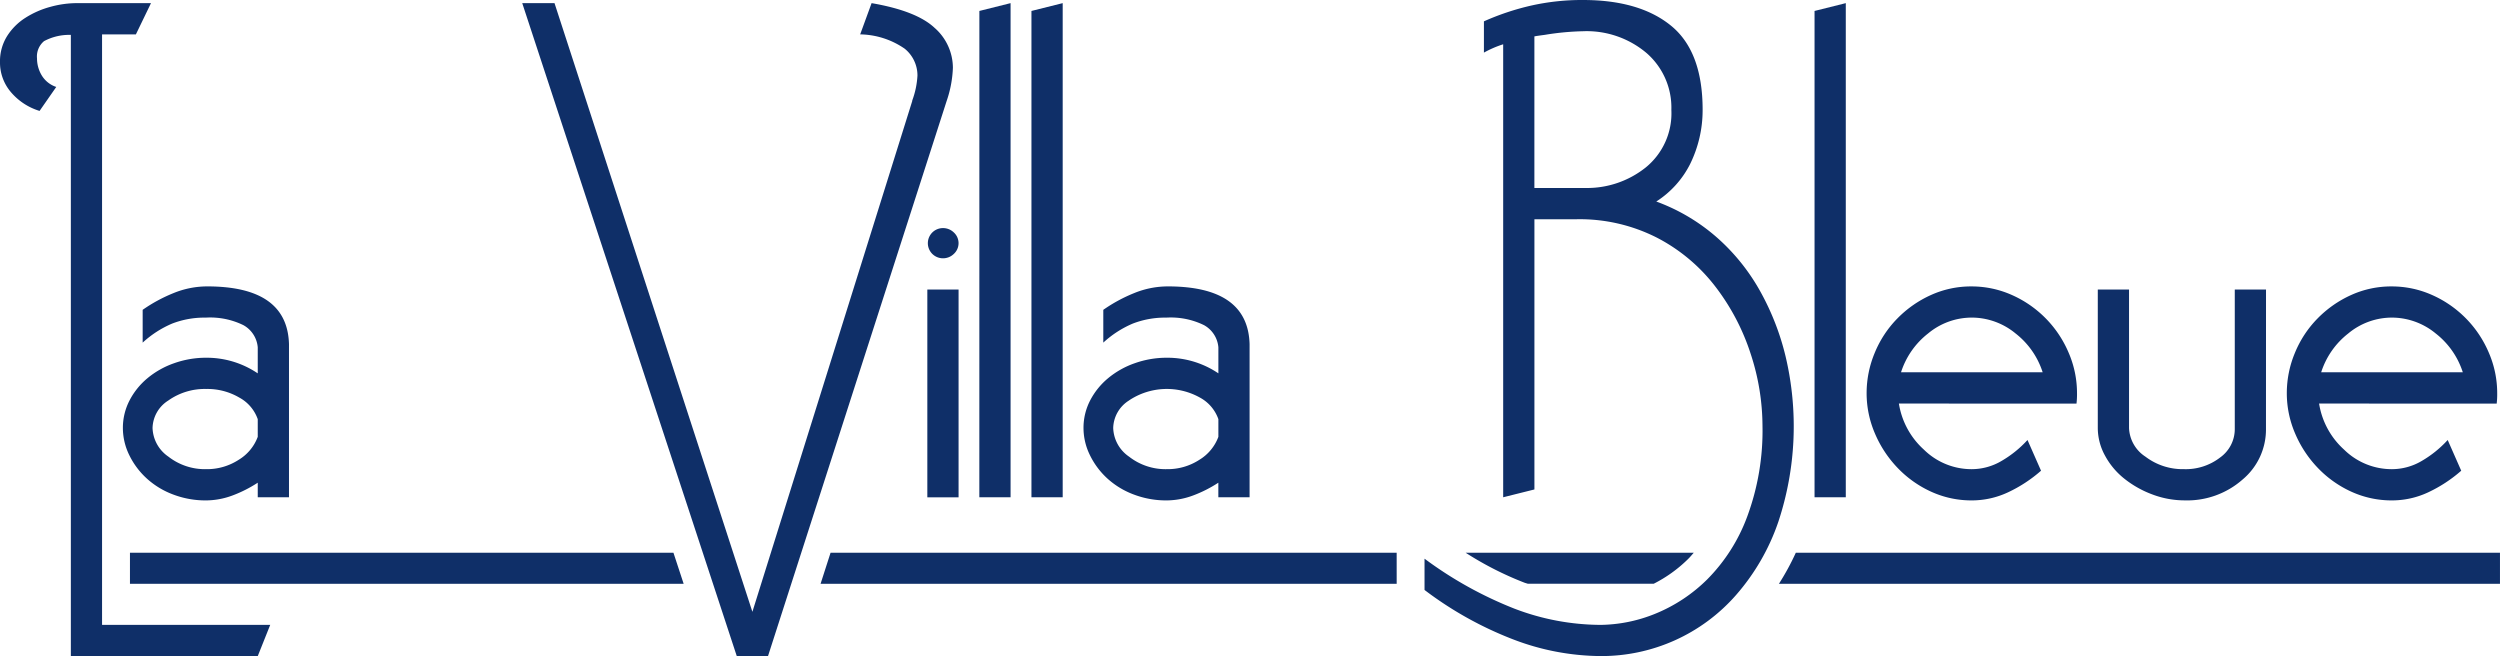
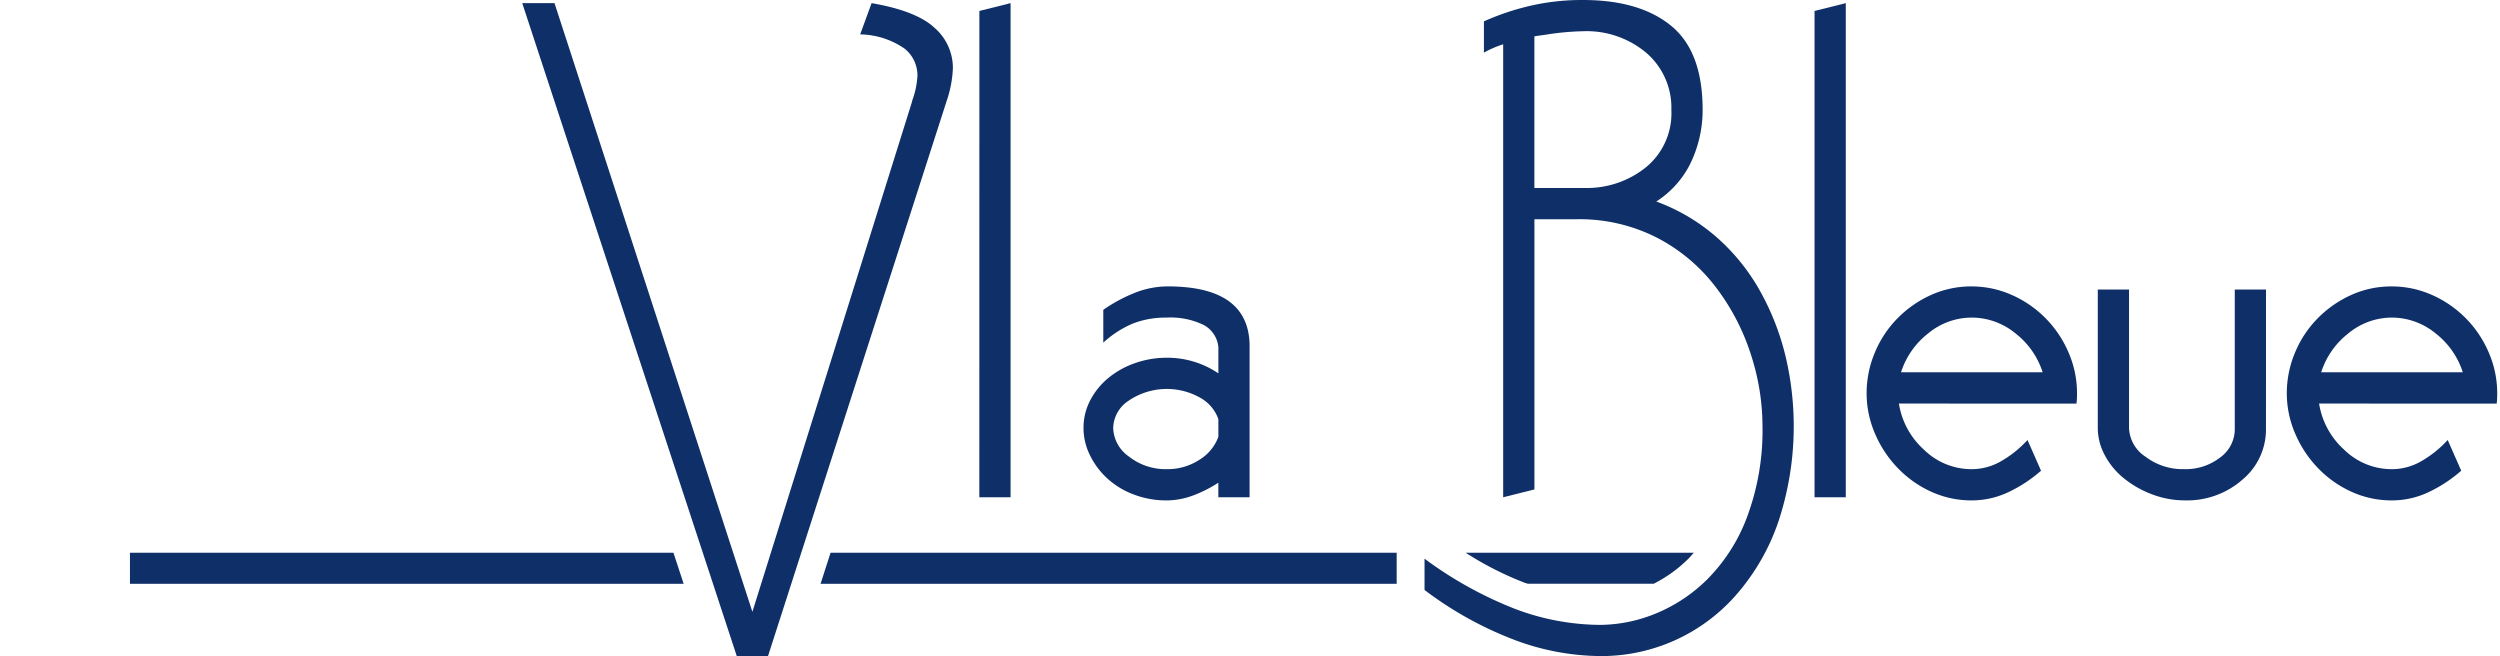
<svg xmlns="http://www.w3.org/2000/svg" width="215.241" height="56.486" viewBox="0 0 215.241 56.486">
  <defs>
    <clipPath id="clip-path">
      <rect id="Rectangle_741" data-name="Rectangle 741" width="215.241" height="56.486" fill="#0F2F68" />
    </clipPath>
  </defs>
  <g id="Groupe_676" data-name="Groupe 676" transform="translate(0 0)">
    <g id="Groupe_675" data-name="Groupe 675" transform="translate(0 0)" clip-path="url(#clip-path)">
      <path id="Tracé_8823" data-name="Tracé 8823" d="M86.222,32.517a28.169,28.169,0,0,0,5.036,2.567c.1.04.208.066.312.1H102.41a11.759,11.759,0,0,0,2.942-2.112c.176-.17.34-.367.506-.558Z" transform="translate(39.969 15.074)" fill="#0F2F68" />
      <path id="Tracé_8824" data-name="Tracé 8824" d="M54.438,32.517H7.645v2.67H55.315Z" transform="translate(3.544 15.074)" fill="#0F2F68" />
      <path id="Tracé_8825" data-name="Tracé 8825" d="M97.871,32.517H49.131l-.859,2.67h49.6Z" transform="translate(22.377 15.074)" fill="#0F2F68" />
-       <path id="Tracé_8826" data-name="Tracé 8826" d="M106.1,32.517a21.656,21.656,0,0,1-1.453,2.67h62.08v-2.67Z" transform="translate(48.512 15.074)" fill="#0F2F68" />
      <path id="Tracé_8827" data-name="Tracé 8827" d="M90.571,42.813v-39a9.013,9.013,0,0,0-1.658.717V1.838a21.943,21.943,0,0,1,4.1-1.365A19.943,19.943,0,0,1,97.431,0q4.887,0,7.6,2.22t2.712,7.24a10.493,10.493,0,0,1-1.076,4.661,8.226,8.226,0,0,1-2.914,3.229,16.51,16.51,0,0,1,5.267,3.138,17.534,17.534,0,0,1,3.72,4.661,22.12,22.12,0,0,1,2.151,5.56,26.13,26.13,0,0,1-.628,14.211,18.752,18.752,0,0,1-3.653,6.321,15.4,15.4,0,0,1-11.656,5.244,21.352,21.352,0,0,1-7.575-1.456A31.039,31.039,0,0,1,83.8,50.793V48.1a33.558,33.558,0,0,0,7.733,4.3A20.958,20.958,0,0,0,98.954,53.8a12.862,12.862,0,0,0,4.663-.94,13.655,13.655,0,0,0,4.528-2.983,15.093,15.093,0,0,0,3.429-5.379,21.334,21.334,0,0,0,1.323-7.868,20,20,0,0,0-1.01-6.143,19.139,19.139,0,0,0-3.025-5.783,15.07,15.07,0,0,0-5.043-4.236,14.657,14.657,0,0,0-6.927-1.592H93.261V42.14ZM94.158,3c-.449.06-.748.1-.9.135V16.184h4.348a8.1,8.1,0,0,0,5.245-1.771,6.006,6.006,0,0,0,2.2-4.953,6.22,6.22,0,0,0-2.129-4.887A7.979,7.979,0,0,0,97.431,2.69,23.011,23.011,0,0,0,94.158,3" transform="translate(38.847 0)" fill="#0F2F68" />
-       <path id="Tracé_8828" data-name="Tracé 8828" d="M8.787,53.711H23.266L22.192,56.4H6.1V2.919a4.573,4.573,0,0,0-2.308.537,1.719,1.719,0,0,0-.606,1.48,2.858,2.858,0,0,0,.4,1.458A2.3,2.3,0,0,0,4.843,7.4L3.407,9.464A5.238,5.238,0,0,1,.943,7.85,3.92,3.92,0,0,1,0,5.251a4.084,4.084,0,0,1,.606-2.22A5.079,5.079,0,0,1,2.2,1.44,7.7,7.7,0,0,1,4.35.5,8.6,8.6,0,0,1,6.59.184H13l-1.3,2.69H8.787Z" transform="translate(0 0.086)" fill="#0F2F68" />
-       <path id="Tracé_8829" data-name="Tracé 8829" d="M18.84,24.334V22.092a2.412,2.412,0,0,0-1.232-1.906,6.5,6.5,0,0,0-3.251-.65,7.694,7.694,0,0,0-2.892.515,8.83,8.83,0,0,0-2.533,1.638V18.865a13.284,13.284,0,0,1,2.646-1.436,7.688,7.688,0,0,1,2.914-.581q6.9,0,7.038,4.975V35H18.84V33.748a10.982,10.982,0,0,1-2.173,1.1,6.607,6.607,0,0,1-2.309.426,7.844,7.844,0,0,1-2.757-.493,7,7,0,0,1-2.286-1.368,6.674,6.674,0,0,1-1.525-2.017,5.3,5.3,0,0,1-.561-2.353,5.112,5.112,0,0,1,.561-2.353A6.193,6.193,0,0,1,9.336,24.76a7.41,7.41,0,0,1,2.309-1.3,8.171,8.171,0,0,1,2.757-.47,7.83,7.83,0,0,1,4.437,1.345m-7.688,2.331a2.874,2.874,0,0,0-1.368,2.375,3.108,3.108,0,0,0,1.368,2.466A5.1,5.1,0,0,0,14.4,32.583a5.006,5.006,0,0,0,2.8-.806A3.892,3.892,0,0,0,18.84,29.8V28.28a3.39,3.39,0,0,0-1.591-1.862,5.426,5.426,0,0,0-2.847-.739,5.41,5.41,0,0,0-3.251.986" transform="translate(3.351 7.81)" fill="#0F2F68" />
      <path id="Tracé_8830" data-name="Tracé 8830" d="M66.25,2.335A4.592,4.592,0,0,1,67.8,5.743a9.852,9.852,0,0,1-.539,2.869L51.882,56.4h-2.69L30.722.184H33.5L50.537,52.59,64.3,8.611V8.567a7.259,7.259,0,0,0,.449-2.153,2.969,2.969,0,0,0-1.1-2.308,6.923,6.923,0,0,0-3.832-1.232L60.8.184q3.9.672,5.447,2.151" transform="translate(14.241 0.086)" fill="#0F2F68" />
-       <path id="Tracé_8831" data-name="Tracé 8831" d="M54.552,18.708h2.69V36.6h-2.69Zm2.286-4.91a1.251,1.251,0,0,1,0,1.838,1.326,1.326,0,0,1-.941.382,1.3,1.3,0,0,1,0-2.6,1.331,1.331,0,0,1,.941.381" transform="translate(25.288 6.22)" fill="#0F2F68" />
      <path id="Tracé_8832" data-name="Tracé 8832" d="M57.614.857,60.3.184V42.728h-2.69Z" transform="translate(26.707 0.086)" fill="#0F2F68" />
-       <path id="Tracé_8833" data-name="Tracé 8833" d="M60.677.857l2.69-.673V42.728h-2.69Z" transform="translate(28.127 0.086)" fill="#0F2F68" />
      <path id="Tracé_8834" data-name="Tracé 8834" d="M75.351,24.334V22.092a2.412,2.412,0,0,0-1.232-1.906,6.5,6.5,0,0,0-3.251-.65,7.693,7.693,0,0,0-2.892.515,8.83,8.83,0,0,0-2.533,1.638V18.865a13.324,13.324,0,0,1,2.646-1.436A7.688,7.688,0,0,1,71,16.848q6.9,0,7.038,4.975V35h-2.69V33.748a10.982,10.982,0,0,1-2.173,1.1,6.607,6.607,0,0,1-2.309.426,7.844,7.844,0,0,1-2.757-.493,7,7,0,0,1-2.286-1.368A6.674,6.674,0,0,1,64.3,31.394a5.3,5.3,0,0,1-.561-2.353,5.112,5.112,0,0,1,.561-2.353,6.194,6.194,0,0,1,1.547-1.928,7.41,7.41,0,0,1,2.31-1.3,8.171,8.171,0,0,1,2.757-.47,7.83,7.83,0,0,1,4.438,1.345m-7.688,2.331a2.874,2.874,0,0,0-1.368,2.375,3.108,3.108,0,0,0,1.368,2.466,5.093,5.093,0,0,0,3.251,1.076,5.01,5.01,0,0,0,2.8-.806A3.892,3.892,0,0,0,75.351,29.8V28.28a3.387,3.387,0,0,0-1.592-1.862,5.847,5.847,0,0,0-6.1.247" transform="translate(29.547 7.81)" fill="#0F2F68" />
      <path id="Tracé_8835" data-name="Tracé 8835" d="M106.744.857l2.69-.673V42.728h-2.69Z" transform="translate(49.482 0.086)" fill="#0F2F68" />
      <path id="Tracé_8836" data-name="Tracé 8836" d="M112.586,26.934a6.754,6.754,0,0,0,2.153,3.968,5.85,5.85,0,0,0,4.123,1.682,5.059,5.059,0,0,0,2.579-.719,9.409,9.409,0,0,0,2.217-1.793l1.166,2.645a12.039,12.039,0,0,1-2.847,1.862,7.351,7.351,0,0,1-3.116.694,8.34,8.34,0,0,1-3.474-.739,9.337,9.337,0,0,1-2.892-2.04,9.8,9.8,0,0,1-1.971-2.981,8.763,8.763,0,0,1-.717-3.474,9,9,0,0,1,.7-3.473,9.19,9.19,0,0,1,1.949-2.959,9.527,9.527,0,0,1,2.892-2.018,8.354,8.354,0,0,1,3.474-.739,8.5,8.5,0,0,1,3.495.739,9.459,9.459,0,0,1,4.887,4.978,8.761,8.761,0,0,1,.717,3.473,6.924,6.924,0,0,1-.044.9Zm6.276-7.4A5.883,5.883,0,0,0,115.1,20.9a6.9,6.9,0,0,0-2.33,3.34h12.193a6.909,6.909,0,0,0-2.331-3.34,5.941,5.941,0,0,0-3.81-1.367Z" transform="translate(50.902 7.81)" fill="#0F2F68" />
      <path id="Tracé_8837" data-name="Tracé 8837" d="M137.886,29.045a5.609,5.609,0,0,1-2.017,4.348,7.216,7.216,0,0,1-4.975,1.793,7.872,7.872,0,0,1-2.8-.515A8.73,8.73,0,0,1,125.67,33.3a6.429,6.429,0,0,1-1.657-1.995,4.954,4.954,0,0,1-.607-2.353V17.031h2.69V28.956a3.082,3.082,0,0,0,1.412,2.465,5.289,5.289,0,0,0,3.3,1.076,4.844,4.844,0,0,0,3.138-1.008,3,3,0,0,0,1.254-2.4V17.031h2.69Z" transform="translate(57.206 7.895)" fill="#0F2F68" />
      <path id="Tracé_8838" data-name="Tracé 8838" d="M137.305,26.934a6.754,6.754,0,0,0,2.153,3.968,5.848,5.848,0,0,0,4.123,1.682,5.059,5.059,0,0,0,2.579-.719,9.41,9.41,0,0,0,2.217-1.793l1.166,2.645a12.068,12.068,0,0,1-2.847,1.862,7.351,7.351,0,0,1-3.116.694,8.34,8.34,0,0,1-3.474-.739,9.337,9.337,0,0,1-2.892-2.04,9.8,9.8,0,0,1-1.971-2.981,8.763,8.763,0,0,1-.717-3.474,9,9,0,0,1,.7-3.473,9.19,9.19,0,0,1,1.949-2.959,9.527,9.527,0,0,1,2.892-2.018,8.353,8.353,0,0,1,3.474-.739,8.5,8.5,0,0,1,3.495.739,9.459,9.459,0,0,1,4.887,4.978,8.761,8.761,0,0,1,.717,3.473,6.923,6.923,0,0,1-.044.9Zm6.276-7.4a5.883,5.883,0,0,0-3.766,1.367,6.9,6.9,0,0,0-2.33,3.34h12.193a6.909,6.909,0,0,0-2.331-3.34,5.941,5.941,0,0,0-3.81-1.367Z" transform="translate(62.36 7.81)" fill="#0F2F68" />
    </g>
  </g>
</svg>